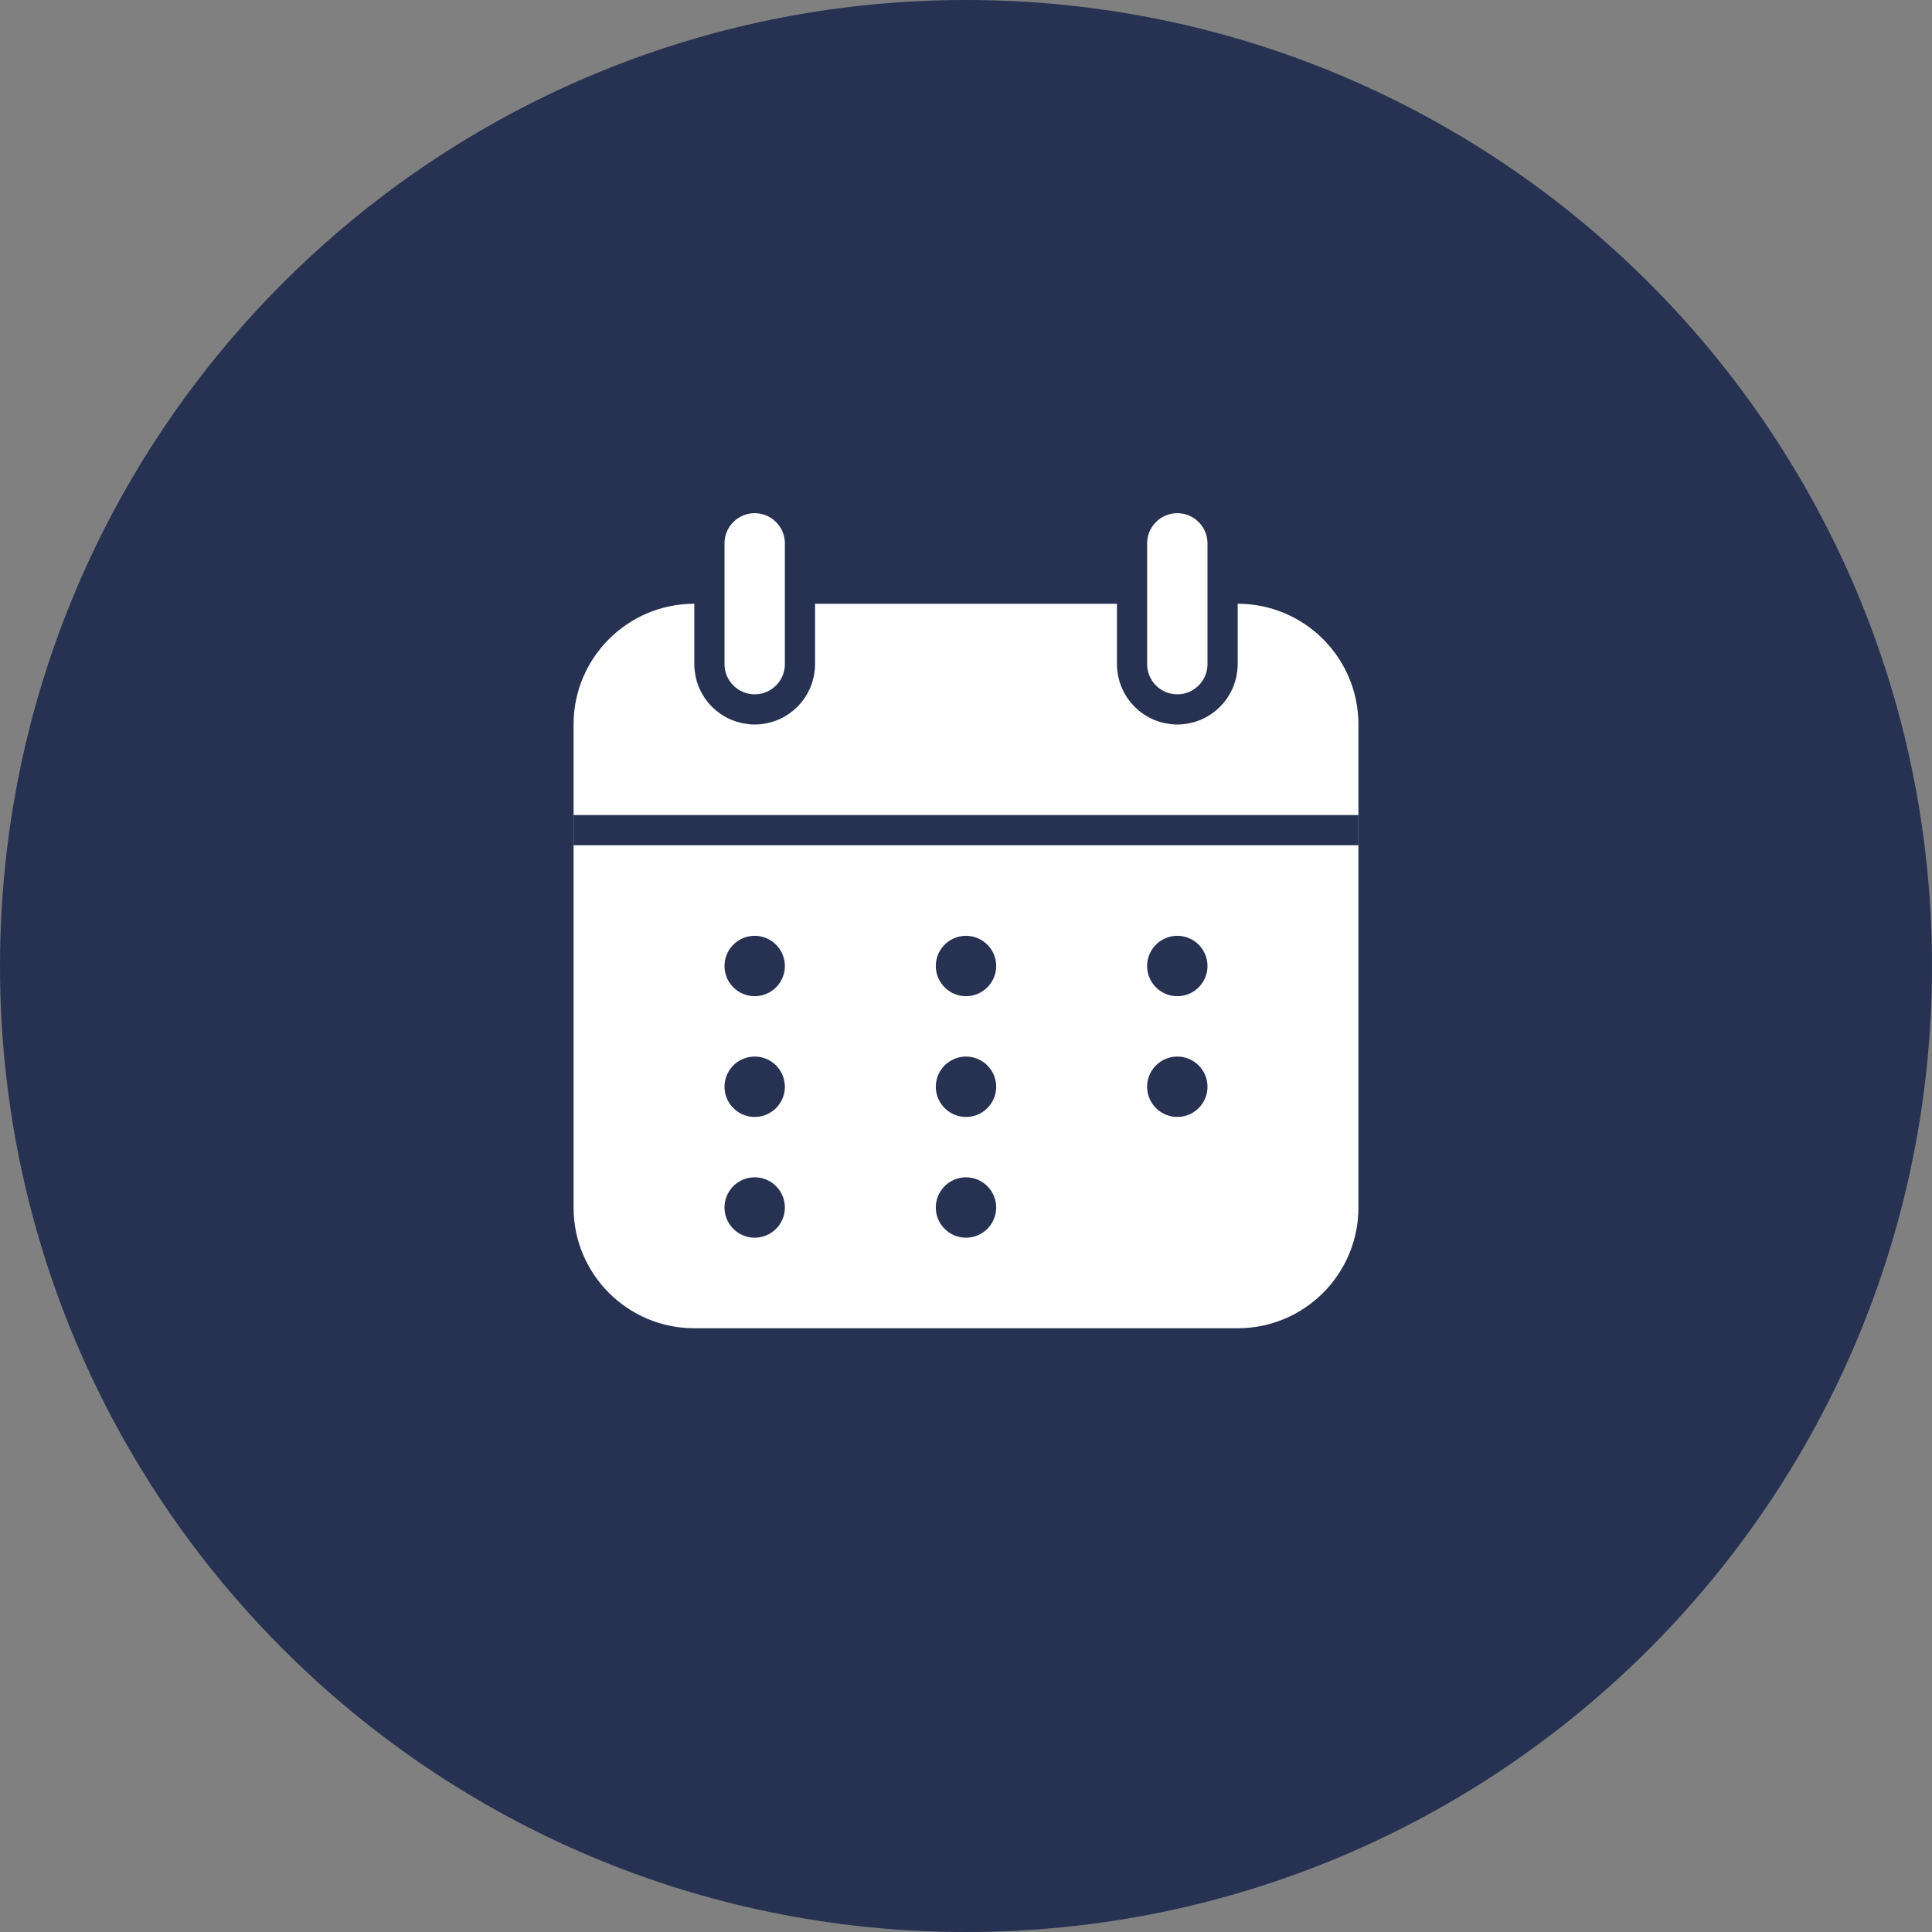
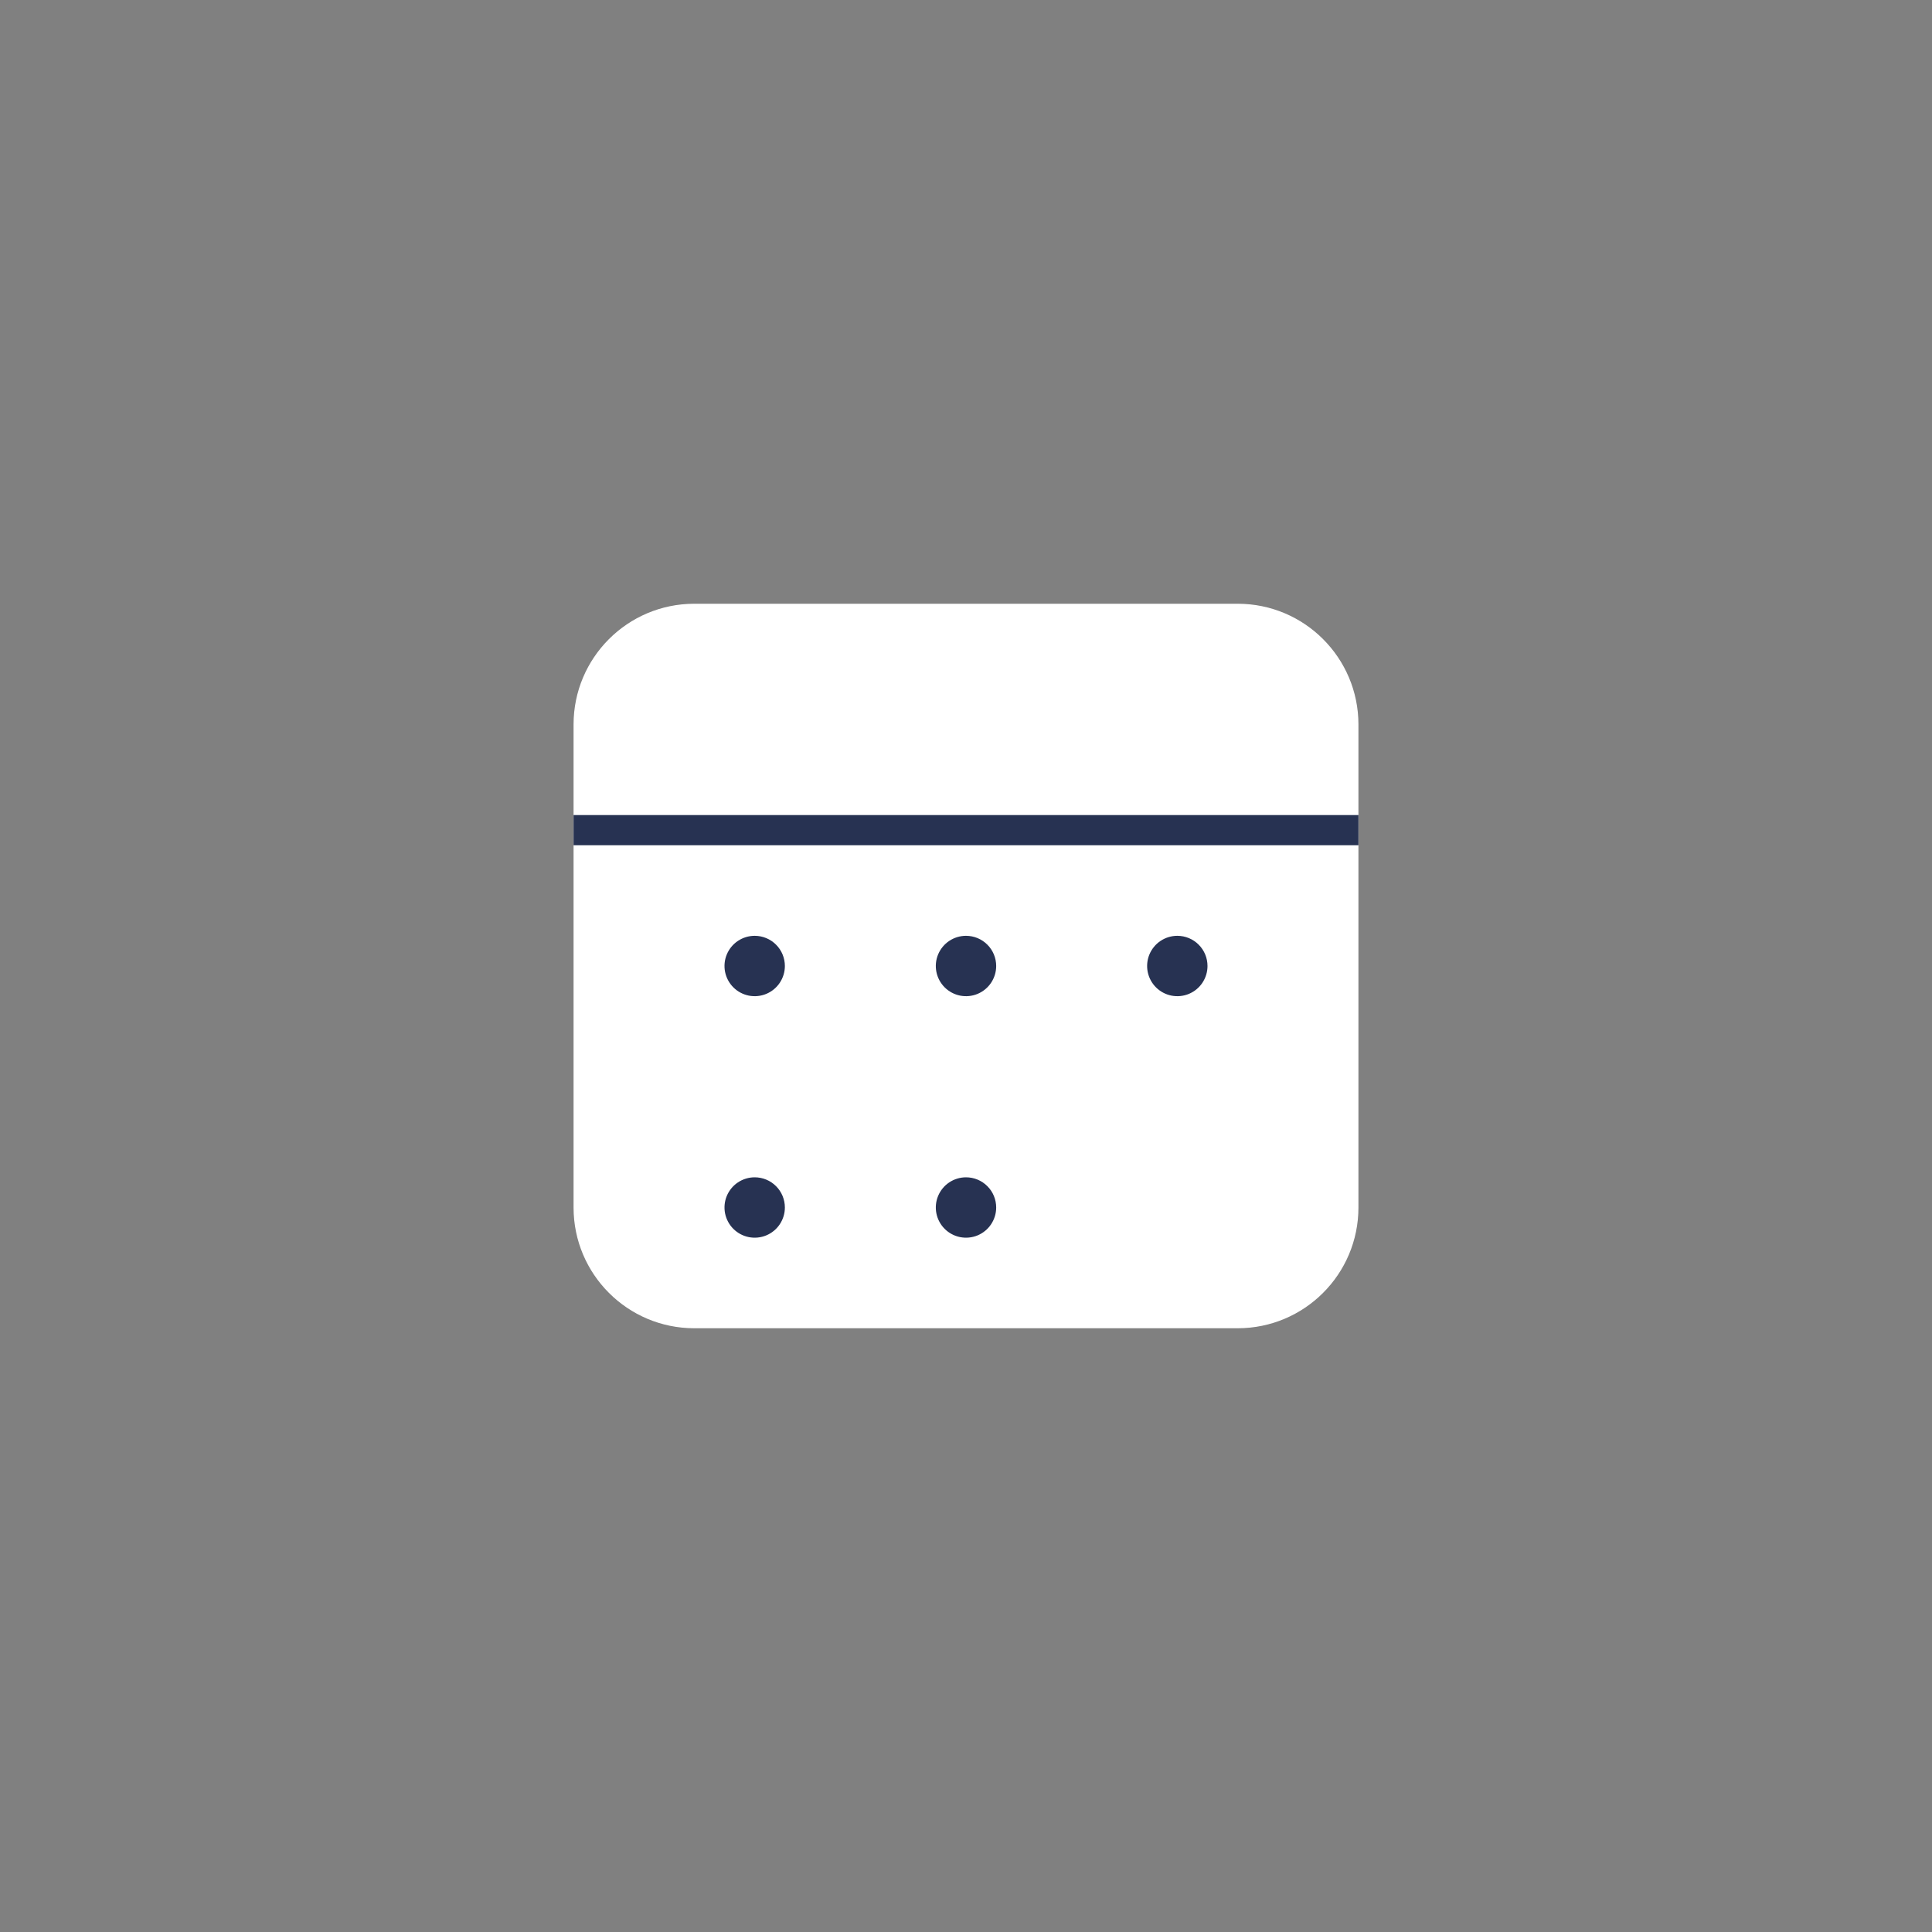
<svg xmlns="http://www.w3.org/2000/svg" width="64" height="64" viewBox="0 0 64 64" fill="none">
  <rect x="0" y="0" width="64" height="64" fill="#808080" stroke="none" />
-   <path fill-rule="evenodd" clip-rule="evenodd" d="M32 64C49.673 64 64 49.673 64 32C64 14.327 49.673 0 32 0C14.327 0 0 14.327 0 32C0 49.673 14.327 64 32 64Z" fill="#273252" />
  <path d="M19 24C19 21.791 20.791 20 23 20H41C43.209 20 45 21.791 45 24V40C45 42.209 43.209 44 41 44H23C20.791 44 19 42.209 19 40V24Z" fill="white" />
-   <path d="M23.5 18C23.5 17.172 24.172 16.5 25 16.5C25.828 16.5 26.5 17.172 26.5 18V22C26.5 22.828 25.828 23.5 25 23.5C24.172 23.5 23.5 22.828 23.5 22V18ZM37.5 18C37.5 17.172 38.172 16.5 39 16.5C39.828 16.5 40.5 17.172 40.5 18V22C40.5 22.828 39.828 23.5 39 23.5C38.172 23.5 37.5 22.828 37.5 22V18Z" fill="white" stroke="#273252" />
  <rect x="19" y="27" width="26" height="1" fill="#273252" />
  <path d="M24.444 31.169C24.609 31.059 24.802 31 25 31C25.265 31 25.52 31.105 25.707 31.293C25.895 31.48 26 31.735 26 32C26 32.198 25.941 32.391 25.831 32.556C25.722 32.72 25.565 32.848 25.383 32.924C25.2 33 24.999 33.019 24.805 32.981C24.611 32.942 24.433 32.847 24.293 32.707C24.153 32.567 24.058 32.389 24.019 32.195C23.981 32.001 24 31.8 24.076 31.617C24.152 31.435 24.28 31.278 24.444 31.169Z" fill="#273252" />
  <path d="M31.444 31.169C31.609 31.059 31.802 31 32 31C32.265 31 32.52 31.105 32.707 31.293C32.895 31.48 33 31.735 33 32C33 32.198 32.941 32.391 32.831 32.556C32.722 32.72 32.565 32.848 32.383 32.924C32.2 33 31.999 33.019 31.805 32.981C31.611 32.942 31.433 32.847 31.293 32.707C31.153 32.567 31.058 32.389 31.019 32.195C30.981 32.001 31 31.8 31.076 31.617C31.152 31.435 31.28 31.278 31.444 31.169Z" fill="#273252" />
  <path d="M39 31C38.802 31 38.609 31.059 38.444 31.169C38.28 31.278 38.152 31.435 38.076 31.617C38 31.8 37.981 32.001 38.019 32.195C38.058 32.389 38.153 32.567 38.293 32.707C38.433 32.847 38.611 32.942 38.805 32.981C38.999 33.019 39.2 33 39.383 32.924C39.565 32.848 39.722 32.72 39.831 32.556C39.941 32.391 40 32.198 40 32C40 31.735 39.895 31.48 39.707 31.293C39.52 31.105 39.265 31 39 31Z" fill="#273252" />
-   <path d="M24.444 35.169C24.609 35.059 24.802 35 25 35C25.265 35 25.52 35.105 25.707 35.293C25.895 35.48 26 35.735 26 36C26 36.198 25.941 36.391 25.831 36.556C25.722 36.72 25.565 36.848 25.383 36.924C25.2 37 24.999 37.019 24.805 36.981C24.611 36.942 24.433 36.847 24.293 36.707C24.153 36.567 24.058 36.389 24.019 36.195C23.981 36.001 24 35.8 24.076 35.617C24.152 35.435 24.28 35.278 24.444 35.169Z" fill="#273252" />
-   <path d="M32 35C31.802 35 31.609 35.059 31.444 35.169C31.28 35.278 31.152 35.435 31.076 35.617C31 35.8 30.981 36.001 31.019 36.195C31.058 36.389 31.153 36.567 31.293 36.707C31.433 36.847 31.611 36.942 31.805 36.981C31.999 37.019 32.2 37 32.383 36.924C32.565 36.848 32.722 36.72 32.831 36.556C32.941 36.391 33 36.198 33 36C33 35.735 32.895 35.48 32.707 35.293C32.52 35.105 32.265 35 32 35Z" fill="#273252" />
-   <path d="M38.444 35.169C38.609 35.059 38.802 35 39 35C39.265 35 39.52 35.105 39.707 35.293C39.895 35.48 40 35.735 40 36C40 36.198 39.941 36.391 39.831 36.556C39.722 36.72 39.565 36.848 39.383 36.924C39.2 37 38.999 37.019 38.805 36.981C38.611 36.942 38.433 36.847 38.293 36.707C38.153 36.567 38.058 36.389 38.019 36.195C37.981 36.001 38 35.8 38.076 35.617C38.152 35.435 38.28 35.278 38.444 35.169Z" fill="#273252" />
  <path d="M25 39C24.802 39 24.609 39.059 24.444 39.169C24.28 39.278 24.152 39.435 24.076 39.617C24 39.8 23.981 40.001 24.019 40.195C24.058 40.389 24.153 40.567 24.293 40.707C24.433 40.847 24.611 40.942 24.805 40.981C24.999 41.019 25.2 41 25.383 40.924C25.565 40.848 25.722 40.72 25.831 40.556C25.941 40.391 26 40.198 26 40C26 39.735 25.895 39.48 25.707 39.293C25.52 39.105 25.265 39 25 39Z" fill="#273252" />
  <path d="M31.444 39.169C31.609 39.059 31.802 39 32 39C32.265 39 32.52 39.105 32.707 39.293C32.895 39.48 33 39.735 33 40C33 40.198 32.941 40.391 32.831 40.556C32.722 40.72 32.565 40.848 32.383 40.924C32.2 41 31.999 41.019 31.805 40.981C31.611 40.942 31.433 40.847 31.293 40.707C31.153 40.567 31.058 40.389 31.019 40.195C30.981 40.001 31 39.8 31.076 39.617C31.152 39.435 31.28 39.278 31.444 39.169Z" fill="#273252" />
</svg>